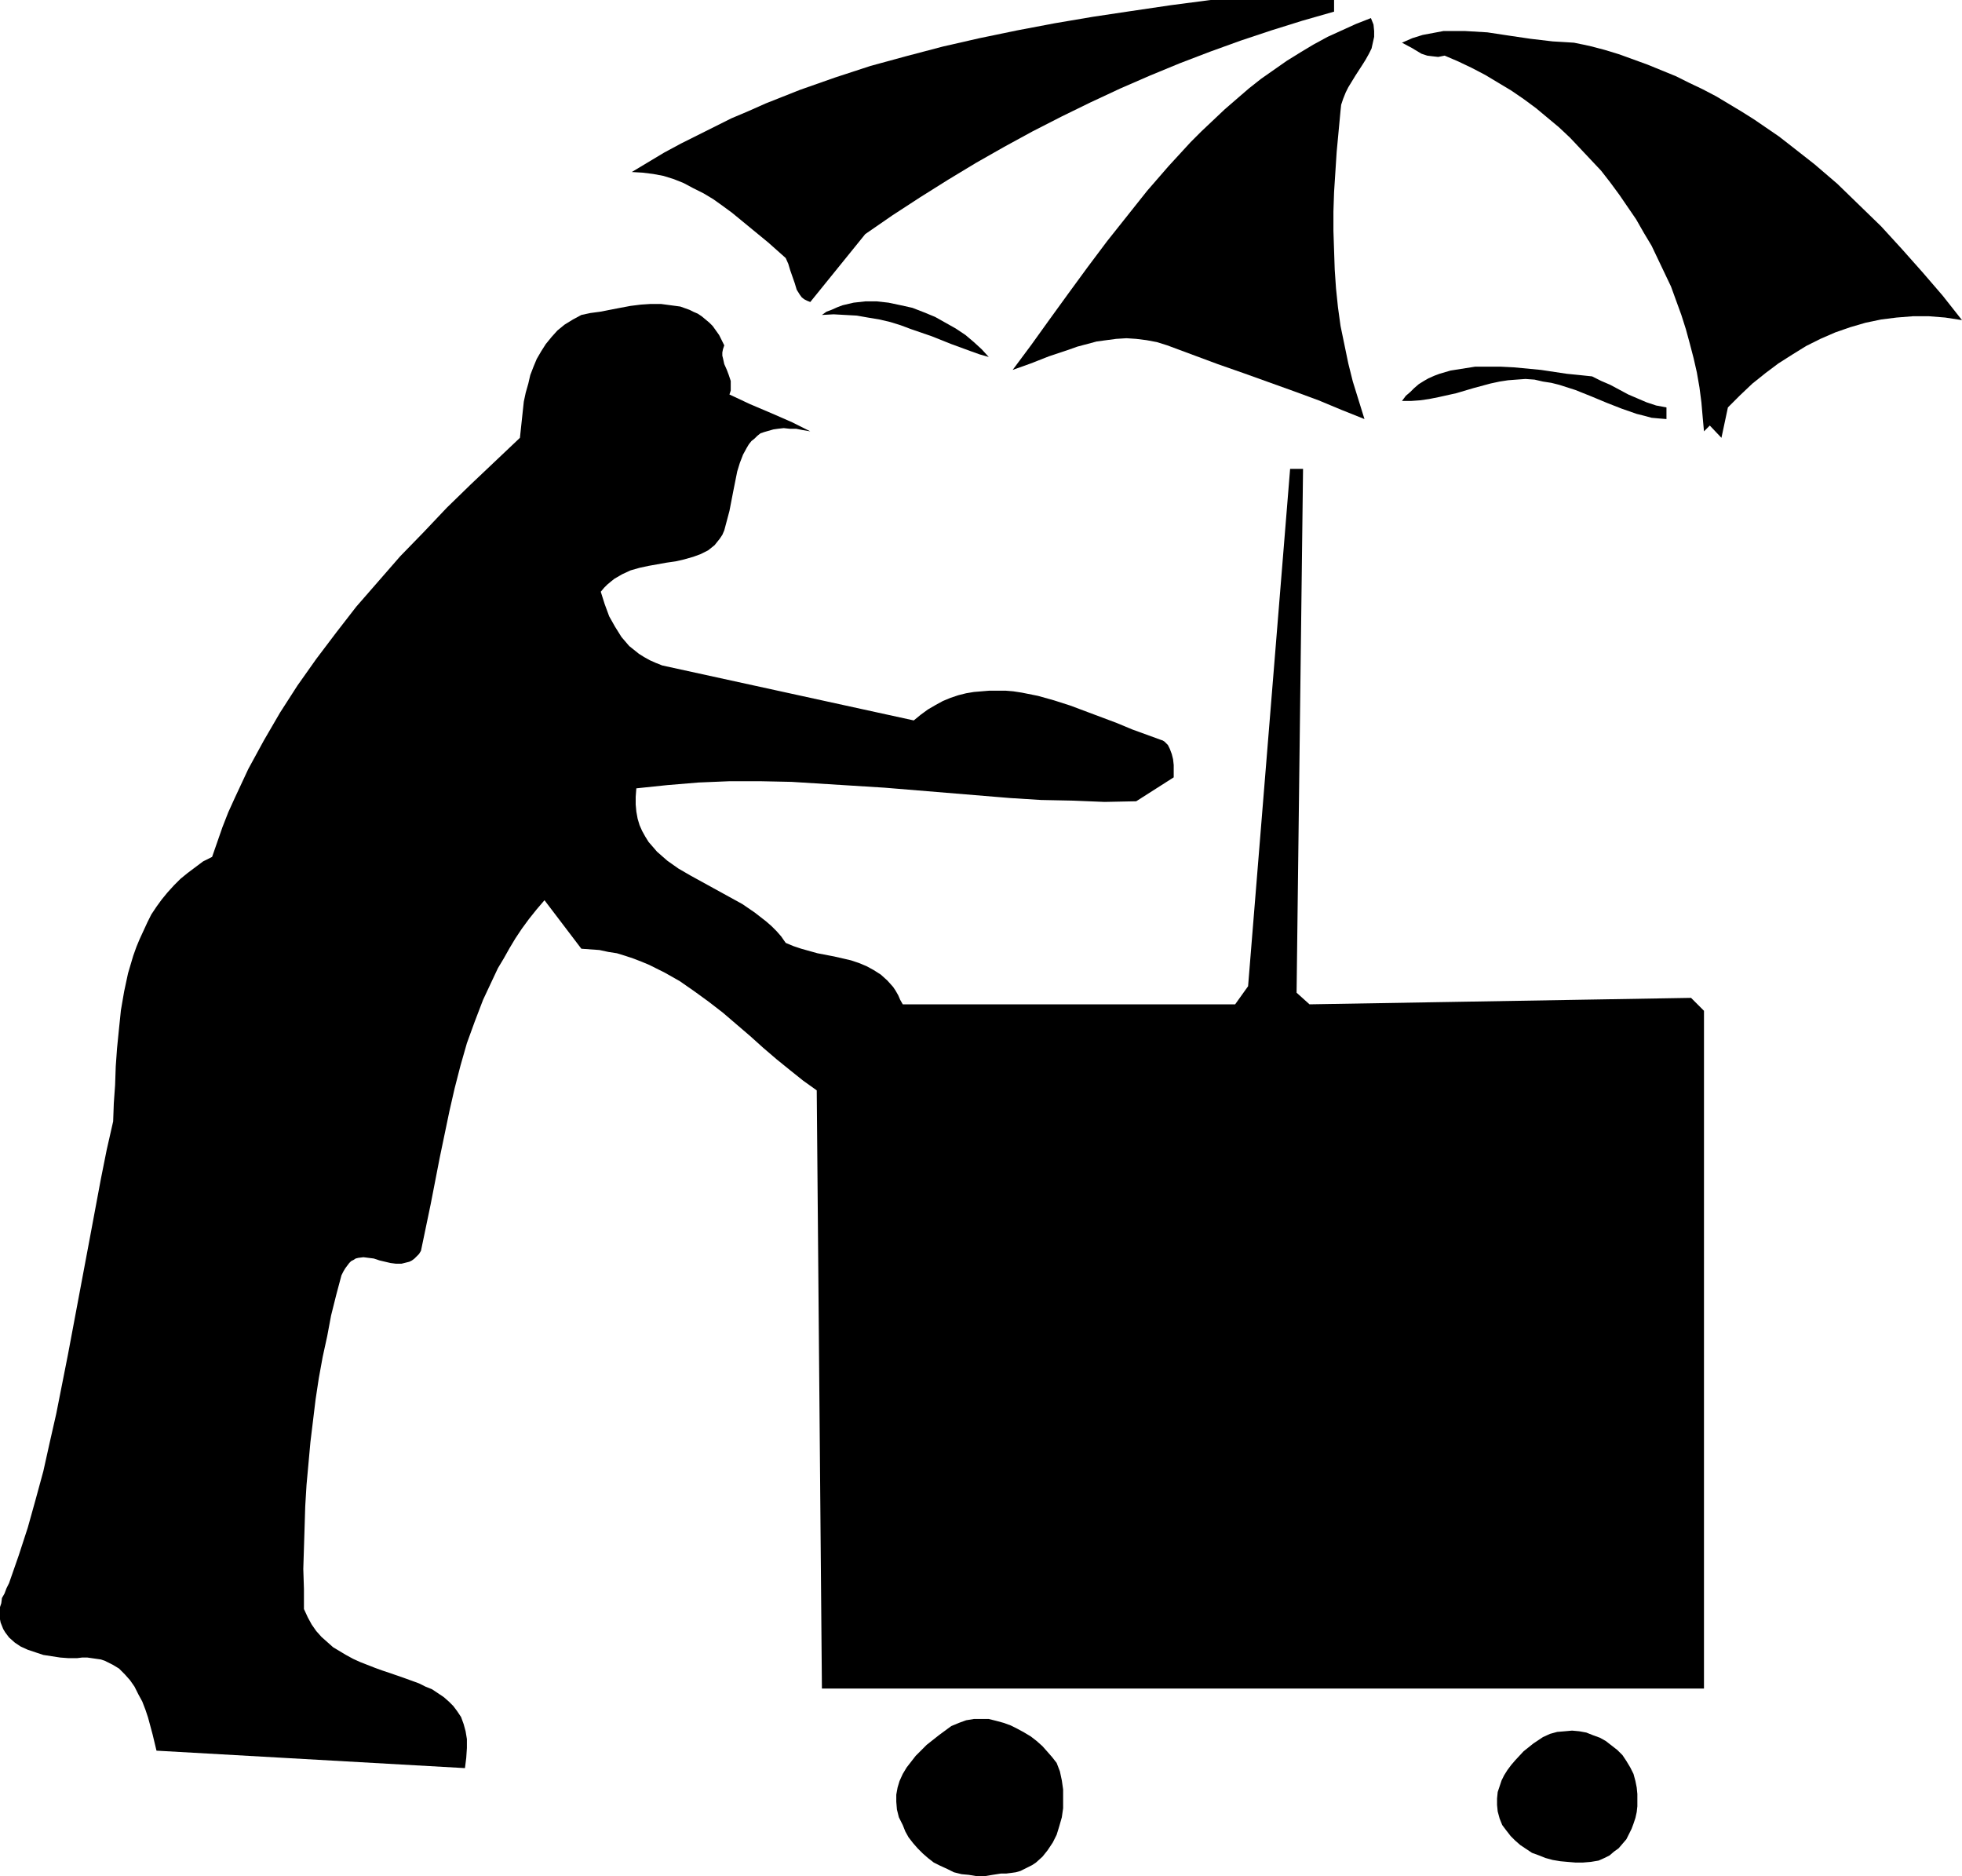
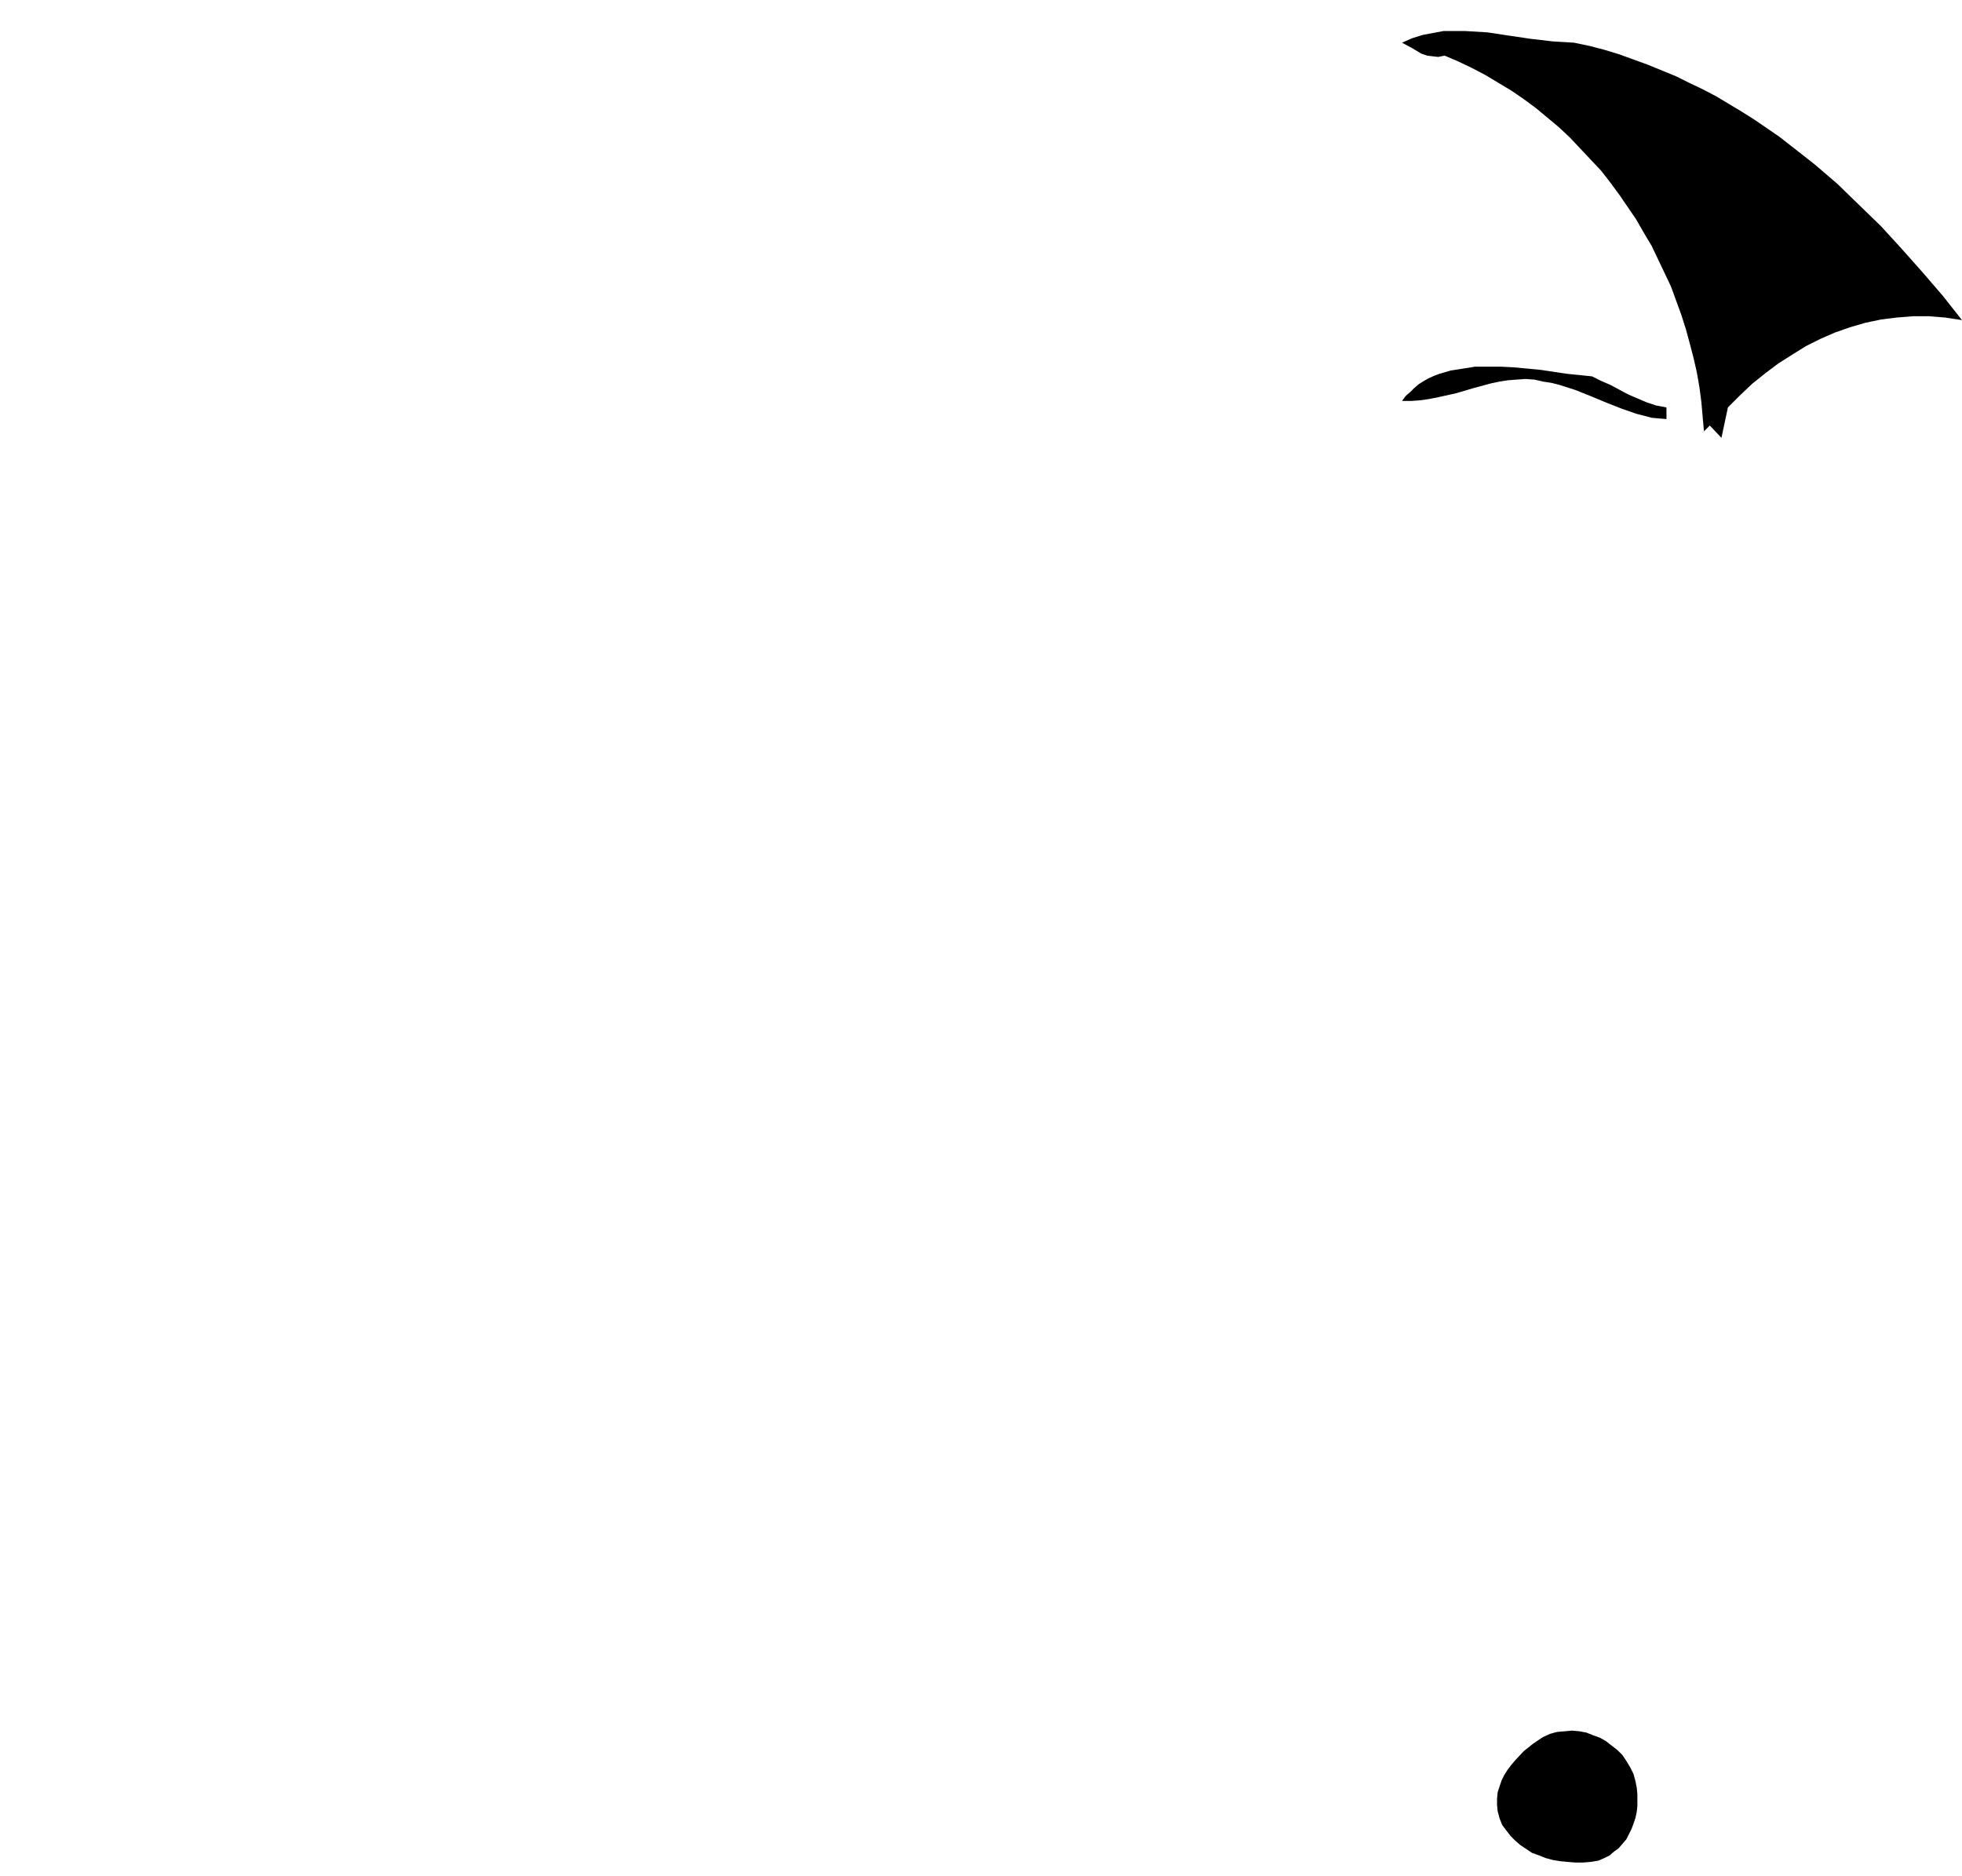
<svg xmlns="http://www.w3.org/2000/svg" xmlns:ns1="http://sodipodi.sourceforge.net/DTD/sodipodi-0.dtd" xmlns:ns2="http://www.inkscape.org/namespaces/inkscape" version="1.0" width="129.724mm" height="124.024mm" id="svg8" ns1:docname="Vendor 2.wmf">
  <ns1:namedview id="namedview8" pagecolor="#ffffff" bordercolor="#000000" borderopacity="0.25" ns2:showpageshadow="2" ns2:pageopacity="0.0" ns2:pagecheckerboard="0" ns2:deskcolor="#d1d1d1" ns2:document-units="mm" />
  <defs id="defs1">
    <pattern id="WMFhbasepattern" patternUnits="userSpaceOnUse" width="6" height="6" x="0" y="0" />
  </defs>
-   <path style="fill:#000000;fill-opacity:1;fill-rule:evenodd;stroke:none" d="m 333.38,2.908 -7.918,2.262 -7.757,2.424 -7.757,2.585 -7.595,2.747 -7.595,2.908 -7.434,3.07 -7.434,3.232 -7.272,3.393 -7.272,3.555 -7.272,3.716 -7.11,3.878 -7.11,4.04 -6.949,4.201 -6.949,4.363 -6.949,4.524 -6.787,4.686 -13.736,16.966 -0.808,-0.323 -0.646,-0.323 -0.646,-0.485 -0.485,-0.646 -0.808,-1.293 -0.485,-1.616 -1.131,-3.232 -0.485,-1.616 -0.646,-1.454 -4.363,-3.878 -4.525,-3.716 -4.525,-3.716 -2.424,-1.777 -2.262,-1.616 -2.424,-1.454 -2.586,-1.293 -2.424,-1.293 -2.424,-0.969 -2.586,-0.808 -2.586,-0.485 -2.586,-0.323 -2.747,-0.162 4.04,-2.424 4.04,-2.424 4.202,-2.262 4.202,-2.101 4.202,-2.101 4.202,-2.101 4.202,-1.777 4.363,-1.939 8.565,-3.393 8.726,-3.07 8.888,-2.908 8.888,-2.424 9.211,-2.424 9.211,-2.101 9.373,-1.939 9.373,-1.777 9.534,-1.616 9.696,-1.454 9.858,-1.454 L 302.515,0 h 30.866 z" id="path1" />
-   <path style="fill:#000000;fill-opacity:1;fill-rule:evenodd;stroke:none" d="m 334.996,27.631 -0.485,5.171 -0.485,5.171 -0.323,5.009 -0.323,5.009 -0.162,4.847 v 4.847 l 0.162,4.847 0.162,4.847 0.323,4.686 0.485,4.686 0.646,4.686 0.97,4.686 0.97,4.686 1.131,4.524 1.454,4.686 1.454,4.686 -5.656,-2.262 -5.818,-2.424 -6.141,-2.262 -6.302,-2.262 -6.302,-2.262 -6.464,-2.262 -12.605,-4.686 -2.586,-0.808 -2.586,-0.485 -2.586,-0.323 -2.424,-0.162 -2.586,0.162 -2.424,0.323 -2.424,0.323 -2.424,0.646 -2.424,0.646 -2.262,0.808 -4.848,1.616 -4.525,1.777 -4.525,1.616 4.686,-6.302 4.525,-6.302 4.686,-6.463 4.848,-6.625 4.848,-6.463 5.01,-6.302 5.01,-6.302 5.333,-6.14 5.494,-5.979 2.747,-2.747 2.909,-2.747 2.909,-2.747 5.979,-5.171 3.07,-2.424 3.232,-2.262 3.232,-2.262 3.394,-2.101 3.232,-1.939 3.555,-1.939 3.555,-1.616 3.555,-1.616 3.717,-1.454 0.646,1.616 0.162,1.616 v 1.454 l -0.323,1.454 -0.323,1.454 -0.646,1.293 -0.808,1.454 -0.808,1.293 -1.778,2.747 -1.778,2.908 -0.646,1.293 -0.646,1.616 -0.485,1.454 z" id="path2" />
  <path style="fill:#000000;fill-opacity:1;fill-rule:evenodd;stroke:none" d="m 490.294,79.984 -4.202,-0.646 -4.04,-0.323 h -4.04 l -4.04,0.323 -3.878,0.485 -3.878,0.808 -3.878,1.131 -3.717,1.293 -3.717,1.616 -3.555,1.777 -3.394,2.101 -3.555,2.262 -3.232,2.424 -3.232,2.585 -3.07,2.908 -3.07,3.07 -1.616,7.594 -2.909,-3.07 -1.454,1.454 -0.323,-3.555 -0.323,-3.716 -0.485,-3.716 -0.646,-3.716 -0.808,-3.555 -0.97,-3.716 -0.97,-3.555 -1.131,-3.555 -1.293,-3.555 -1.293,-3.555 -1.616,-3.393 -1.616,-3.393 -1.616,-3.393 -1.939,-3.232 -1.939,-3.393 -2.101,-3.07 -2.101,-3.07 -2.262,-3.07 -2.262,-2.908 -2.586,-2.747 -2.586,-2.747 -2.586,-2.747 -2.747,-2.585 -2.909,-2.424 -2.909,-2.424 -3.07,-2.262 -3.07,-2.101 -3.232,-1.939 -3.232,-1.939 -3.394,-1.777 -3.394,-1.616 -3.394,-1.454 -0.808,0.162 -0.808,0.162 -1.454,-0.162 -1.293,-0.162 -1.454,-0.485 -2.424,-1.454 -2.424,-1.293 2.586,-1.131 2.586,-0.808 2.586,-0.485 2.586,-0.485 h 2.747 2.747 l 2.747,0.162 2.747,0.162 5.333,0.808 5.494,0.808 5.494,0.646 2.747,0.162 2.586,0.162 3.878,0.808 3.717,0.969 3.717,1.131 3.555,1.293 3.555,1.293 3.555,1.454 3.555,1.454 3.232,1.616 3.394,1.616 3.394,1.777 3.232,1.939 3.232,1.939 3.07,1.939 3.07,2.101 3.07,2.101 2.909,2.262 5.979,4.686 5.656,4.847 5.494,5.332 5.494,5.332 5.171,5.655 5.171,5.817 5.01,5.817 z" id="path3" />
-   <path style="fill:#000000;fill-opacity:1;fill-rule:evenodd;stroke:none" d="m 247.086,89.194 -2.262,-0.646 -2.262,-0.808 -4.848,-1.777 -2.424,-0.969 -2.424,-0.969 -5.171,-1.777 -2.586,-0.969 -2.586,-0.808 -2.747,-0.646 -2.909,-0.485 -2.747,-0.485 -2.909,-0.162 -2.909,-0.162 -2.909,0.162 1.131,-0.808 1.293,-0.485 1.454,-0.646 1.293,-0.485 2.747,-0.646 2.909,-0.323 h 2.909 l 2.909,0.323 3.07,0.646 2.909,0.646 2.909,1.131 2.747,1.131 2.586,1.454 2.586,1.454 2.424,1.616 2.101,1.777 1.939,1.777 z" id="path4" />
-   <path style="fill:#000000;fill-opacity:1;fill-rule:evenodd;stroke:none" d="m 180.992,86.285 -0.323,0.969 -0.162,0.808 v 0.808 l 0.162,0.646 0.323,1.454 0.646,1.454 0.485,1.293 0.485,1.454 v 0.646 0.969 0.808 l -0.323,0.969 5.171,2.424 5.333,2.262 2.586,1.131 2.586,1.131 2.262,1.131 2.262,1.131 -1.939,-0.323 -1.616,-0.323 h -1.616 l -1.454,-0.162 -1.454,0.162 -1.131,0.162 -1.131,0.323 -1.131,0.323 -0.97,0.323 -0.808,0.646 -0.646,0.646 -0.808,0.646 -0.646,0.808 -0.485,0.808 -0.97,1.777 -0.808,2.101 -0.646,2.101 -0.485,2.424 -0.485,2.424 -0.97,5.009 -0.646,2.424 -0.646,2.424 -0.485,1.131 -0.646,0.969 -0.646,0.808 -0.646,0.808 -0.808,0.646 -0.808,0.646 -1.939,0.97 -1.778,0.646 -2.262,0.646 -2.101,0.485 -2.262,0.323 -4.525,0.808 -2.262,0.485 -2.262,0.646 -2.101,0.97 -1.939,1.131 -0.808,0.646 -0.97,0.808 -0.808,0.808 -0.808,0.97 0.97,3.07 1.131,3.07 1.454,2.585 0.808,1.293 0.808,1.293 0.97,1.131 0.97,1.131 2.424,1.939 1.293,0.808 1.454,0.808 1.454,0.646 1.616,0.646 62.862,13.735 1.778,-1.454 1.778,-1.293 1.939,-1.131 1.778,-0.97 1.939,-0.808 1.939,-0.646 1.939,-0.485 1.939,-0.323 1.939,-0.162 1.939,-0.162 h 1.939 2.101 l 1.939,0.162 2.101,0.323 4.04,0.808 4.04,1.131 4.04,1.293 3.878,1.454 3.878,1.454 3.878,1.454 3.878,1.616 3.555,1.293 3.555,1.293 0.485,0.162 0.485,0.323 0.808,0.808 0.485,0.97 0.485,1.293 0.323,1.293 0.162,1.454 v 1.616 1.454 l -9.373,5.979 -7.918,0.162 -7.918,-0.323 -7.918,-0.162 -7.757,-0.485 -15.675,-1.293 -15.675,-1.293 -7.757,-0.485 -7.757,-0.485 -7.757,-0.485 -7.757,-0.162 h -7.757 l -7.757,0.323 -7.757,0.646 -7.757,0.808 -0.162,2.101 v 1.939 l 0.162,1.777 0.323,1.777 0.485,1.616 0.646,1.454 0.808,1.454 0.808,1.293 1.131,1.293 0.97,1.131 1.293,1.131 1.293,1.131 2.747,1.939 3.07,1.777 3.232,1.777 3.232,1.777 3.232,1.777 3.232,1.777 3.07,2.101 2.909,2.262 1.293,1.131 1.293,1.293 1.131,1.293 1.131,1.616 1.939,0.808 1.939,0.646 4.04,1.131 4.202,0.808 4.202,0.969 1.939,0.646 1.939,0.808 1.778,0.97 1.778,1.131 1.616,1.454 1.454,1.616 0.646,0.97 0.646,1.131 0.485,1.131 0.646,1.131 h 83.062 l 3.232,-4.524 10.504,-129.266 h 3.232 l -1.616,130.882 3.232,2.908 95.344,-1.616 3.232,3.232 V 421.893 H 205.393 l -1.293,-149.464 -3.394,-2.424 -3.232,-2.585 -3.394,-2.747 -3.394,-2.908 -3.232,-2.909 -3.394,-2.908 -3.394,-2.909 -3.555,-2.747 -3.555,-2.585 -3.717,-2.585 -3.717,-2.101 -3.878,-1.939 -1.939,-0.808 -2.101,-0.808 -1.939,-0.646 -2.101,-0.646 -2.101,-0.323 -2.262,-0.485 -2.262,-0.162 -2.262,-0.162 -9.211,-12.119 -1.939,2.262 -1.939,2.424 -1.778,2.424 -1.616,2.424 -1.454,2.424 -1.454,2.585 -1.454,2.424 -1.293,2.747 -2.424,5.171 -2.101,5.494 -1.939,5.332 -1.616,5.655 -1.454,5.655 -1.293,5.655 -2.424,11.634 -2.262,11.634 -2.424,11.634 -0.485,0.808 -0.646,0.646 -0.485,0.485 -0.646,0.485 -0.646,0.323 -0.646,0.162 -1.293,0.323 h -1.454 l -1.293,-0.162 -2.747,-0.646 -1.454,-0.485 -1.293,-0.162 -1.293,-0.162 -1.293,0.162 -0.646,0.162 -0.485,0.323 -0.646,0.323 -0.485,0.485 -0.485,0.646 -0.485,0.646 -0.485,0.808 -0.485,0.97 -1.293,4.847 -1.293,5.171 -0.97,5.171 -1.131,5.171 -0.97,5.332 -0.808,5.332 -0.646,5.332 -0.646,5.332 -0.485,5.332 -0.485,5.332 -0.323,5.332 -0.162,5.332 -0.162,5.171 -0.162,5.171 0.162,5.009 v 5.009 l 0.97,2.101 0.97,1.777 1.131,1.616 1.293,1.454 1.454,1.293 1.454,1.293 1.616,0.97 1.616,0.97 1.778,0.969 1.778,0.808 3.717,1.454 1.778,0.646 1.939,0.646 3.717,1.293 3.555,1.293 1.616,0.808 1.616,0.646 1.454,0.97 1.454,0.97 1.293,1.131 1.131,1.131 0.97,1.293 0.97,1.454 0.646,1.777 0.485,1.777 0.323,1.939 v 2.262 l -0.162,2.424 -0.323,2.585 -77.083,-4.363 -0.97,-4.04 -1.131,-4.201 -0.646,-1.939 -0.808,-2.101 -0.97,-1.777 -0.97,-1.939 -1.131,-1.616 -1.293,-1.454 -1.454,-1.454 -1.616,-0.97 -1.939,-0.97 -0.97,-0.323 -1.131,-0.162 -1.131,-0.162 -1.131,-0.162 h -1.293 l -1.293,0.162 H 17.13 L 15.029,414.137 12.928,413.814 10.827,413.491 8.888,412.845 6.949,412.198 5.171,411.39 3.717,410.421 2.262,409.128 1.293,407.836 0.808,407.028 0.485,406.22 0.162,405.412 0,404.604 v -0.97 -0.97 -1.131 l 0.323,-0.97 0.162,-1.293 0.646,-1.131 0.485,-1.293 0.646,-1.293 2.424,-6.948 2.262,-6.948 1.939,-6.948 1.939,-7.11 1.616,-7.271 1.616,-7.11 2.909,-14.704 5.494,-29.247 2.747,-14.704 1.454,-7.271 1.616,-7.11 0.162,-4.524 0.323,-4.524 0.162,-4.686 0.323,-4.524 0.485,-4.847 0.485,-4.686 0.808,-4.686 0.97,-4.524 1.293,-4.363 0.808,-2.262 0.808,-1.939 0.97,-2.101 0.97,-2.101 0.97,-1.939 1.293,-1.939 1.293,-1.777 1.454,-1.777 1.616,-1.777 1.616,-1.616 1.778,-1.454 1.939,-1.454 1.939,-1.454 2.262,-1.131 1.293,-3.716 1.293,-3.716 1.454,-3.716 1.616,-3.555 3.394,-7.271 1.939,-3.555 1.939,-3.555 4.04,-6.948 4.363,-6.786 4.686,-6.625 5.01,-6.625 5.01,-6.463 5.494,-6.302 5.494,-6.302 5.818,-5.979 5.818,-6.14 5.979,-5.817 6.141,-5.817 6.141,-5.817 0.485,-4.524 0.485,-4.524 0.485,-2.262 0.646,-2.262 0.485,-2.101 0.808,-2.101 0.808,-1.939 1.131,-1.939 1.131,-1.777 1.454,-1.777 1.454,-1.616 1.778,-1.454 2.101,-1.293 2.101,-1.131 2.262,-0.485 2.424,-0.323 5.01,-0.969 2.586,-0.485 2.586,-0.323 2.424,-0.162 h 2.586 l 2.424,0.323 2.424,0.323 2.262,0.808 0.97,0.485 1.131,0.485 0.97,0.646 0.97,0.808 0.97,0.808 0.808,0.808 0.808,1.131 0.808,1.131 0.646,1.293 z" id="path5" />
  <path style="fill:#000000;fill-opacity:1;fill-rule:evenodd;stroke:none" d="m 416.443,101.797 v 2.909 l -1.939,-0.162 -1.778,-0.162 -1.778,-0.485 -1.939,-0.485 -3.717,-1.293 -3.717,-1.454 -3.878,-1.616 -4.04,-1.616 -4.04,-1.293 -1.939,-0.485 -2.101,-0.323 -2.101,-0.485 -2.262,-0.162 -2.262,0.162 -2.101,0.162 -2.101,0.323 -2.262,0.485 -4.202,1.131 -4.363,1.293 -4.363,0.969 -2.424,0.485 -2.262,0.323 -2.262,0.162 h -2.262 l 0.97,-1.293 1.131,-0.969 0.97,-0.969 1.131,-0.969 1.293,-0.808 1.131,-0.646 1.454,-0.646 1.293,-0.485 2.747,-0.808 3.07,-0.485 3.07,-0.485 h 3.232 3.232 l 3.232,0.162 6.787,0.646 6.464,0.969 3.232,0.323 3.07,0.323 2.262,1.131 2.262,0.969 4.525,2.424 2.262,0.969 2.262,0.97 2.424,0.808 z" id="path6" />
-   <path style="fill:#000000;fill-opacity:1;fill-rule:evenodd;stroke:none" d="m 264.054,440.475 0.808,2.101 0.485,2.262 0.323,2.262 v 2.424 2.262 l -0.323,2.262 -0.646,2.262 -0.646,2.101 -0.97,1.939 -1.293,1.939 -1.293,1.616 -1.616,1.454 -0.97,0.646 -0.97,0.485 -0.97,0.485 -0.97,0.485 -1.131,0.323 -1.131,0.162 -1.293,0.162 h -1.293 l -2.101,0.323 -1.939,0.323 h -2.101 l -1.939,-0.323 -1.778,-0.162 -1.939,-0.485 -1.616,-0.808 -1.778,-0.808 -1.616,-0.808 -1.454,-1.131 -1.293,-1.131 -1.293,-1.293 -1.131,-1.293 -1.131,-1.454 -0.808,-1.454 -0.646,-1.616 -0.97,-1.939 -0.485,-1.939 -0.162,-1.939 v -1.777 l 0.323,-1.777 0.485,-1.616 0.808,-1.777 0.97,-1.616 1.131,-1.454 1.131,-1.454 1.454,-1.454 1.293,-1.293 3.07,-2.424 3.07,-2.262 1.939,-0.808 1.778,-0.646 1.939,-0.323 h 1.939 1.778 l 1.939,0.485 1.778,0.485 1.778,0.646 1.616,0.808 1.778,0.969 1.616,0.97 1.454,1.131 1.454,1.293 1.293,1.454 1.131,1.293 z" id="path7" />
  <path style="fill:#000000;fill-opacity:1;fill-rule:evenodd;stroke:none" d="m 408.686,445 0.323,1.616 0.162,1.616 v 1.454 1.616 l -0.162,1.454 -0.323,1.454 -0.485,1.454 -0.485,1.293 -0.646,1.293 -0.646,1.293 -0.97,1.131 -0.97,1.131 -1.131,0.808 -1.131,0.97 -1.293,0.646 -1.454,0.646 -1.939,0.323 -1.939,0.162 h -1.939 l -1.939,-0.162 -1.778,-0.162 -1.939,-0.323 -1.778,-0.485 -1.616,-0.646 -1.778,-0.646 -1.454,-0.969 -1.454,-0.97 -1.293,-1.131 -1.131,-1.131 -1.131,-1.454 -0.97,-1.293 -0.646,-1.616 -0.485,-1.777 -0.162,-1.616 v -1.616 l 0.162,-1.616 0.485,-1.454 0.485,-1.454 0.646,-1.293 0.808,-1.293 0.97,-1.293 0.97,-1.131 2.101,-2.262 2.424,-1.939 2.424,-1.616 1.778,-0.808 1.778,-0.485 1.939,-0.162 1.778,-0.162 1.778,0.162 1.778,0.323 1.616,0.646 1.778,0.646 1.454,0.808 1.454,1.131 1.454,1.131 1.293,1.293 0.97,1.454 0.97,1.616 0.808,1.616 z" id="path8" />
</svg>